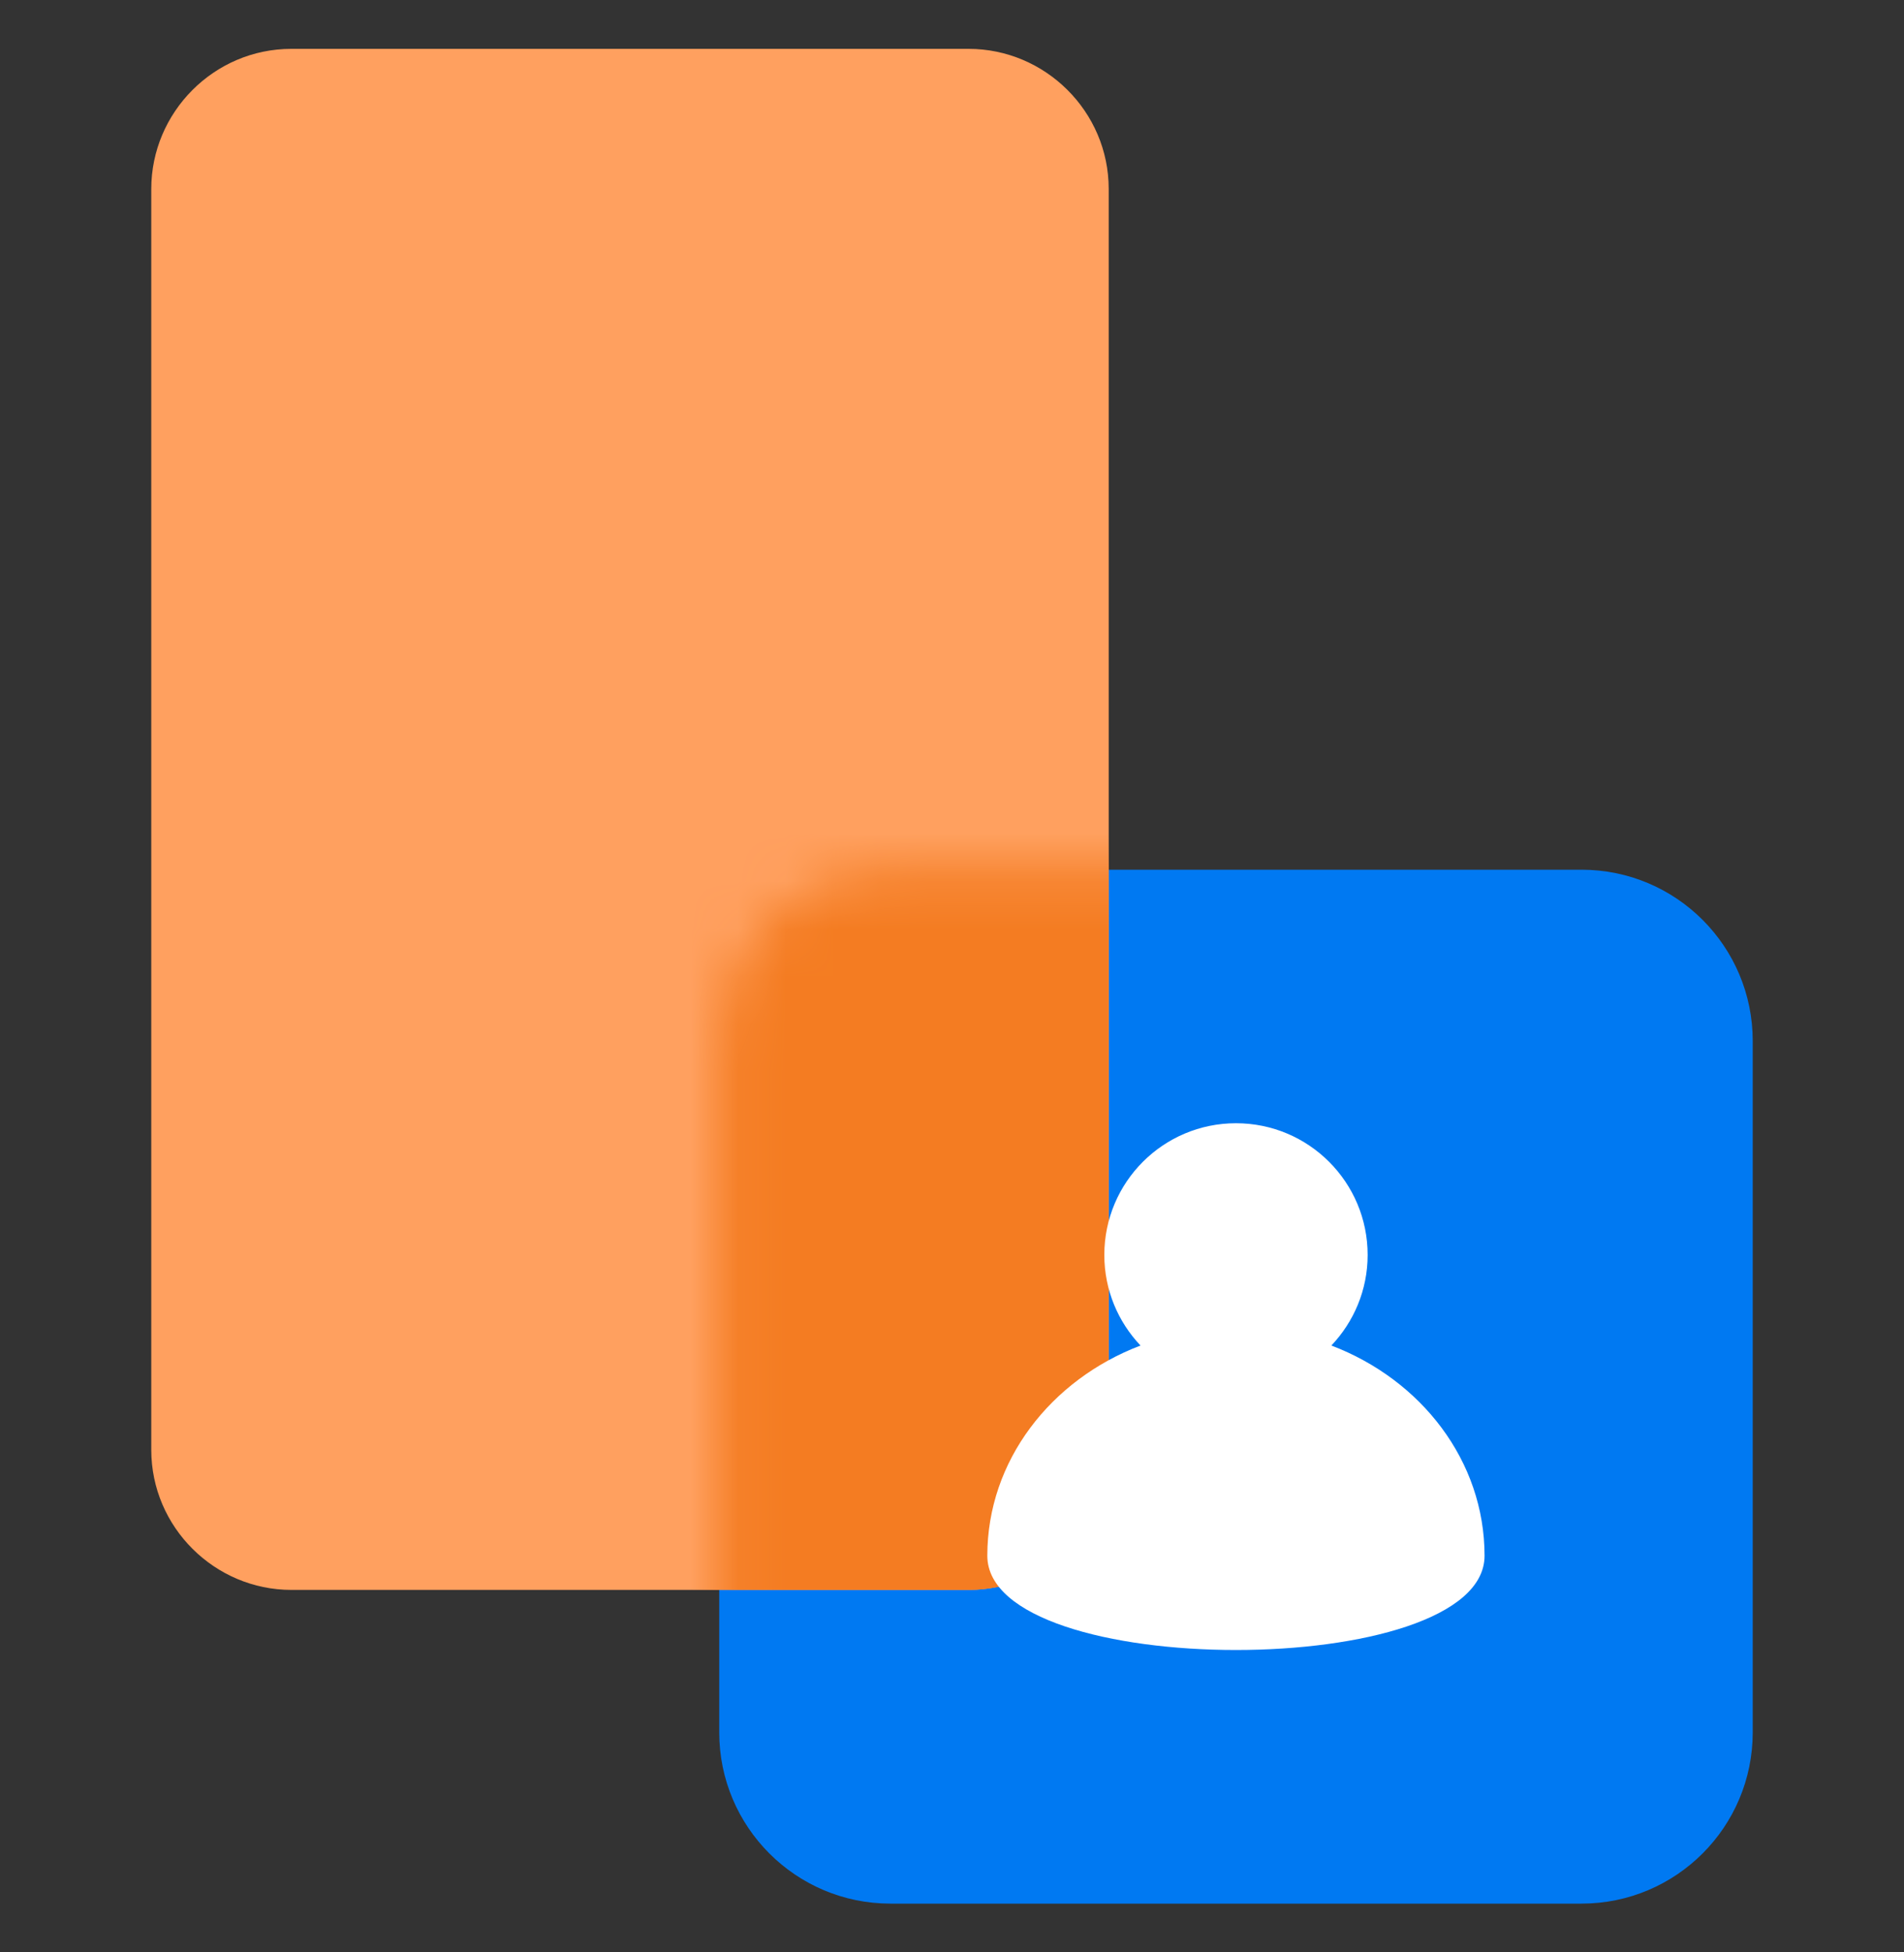
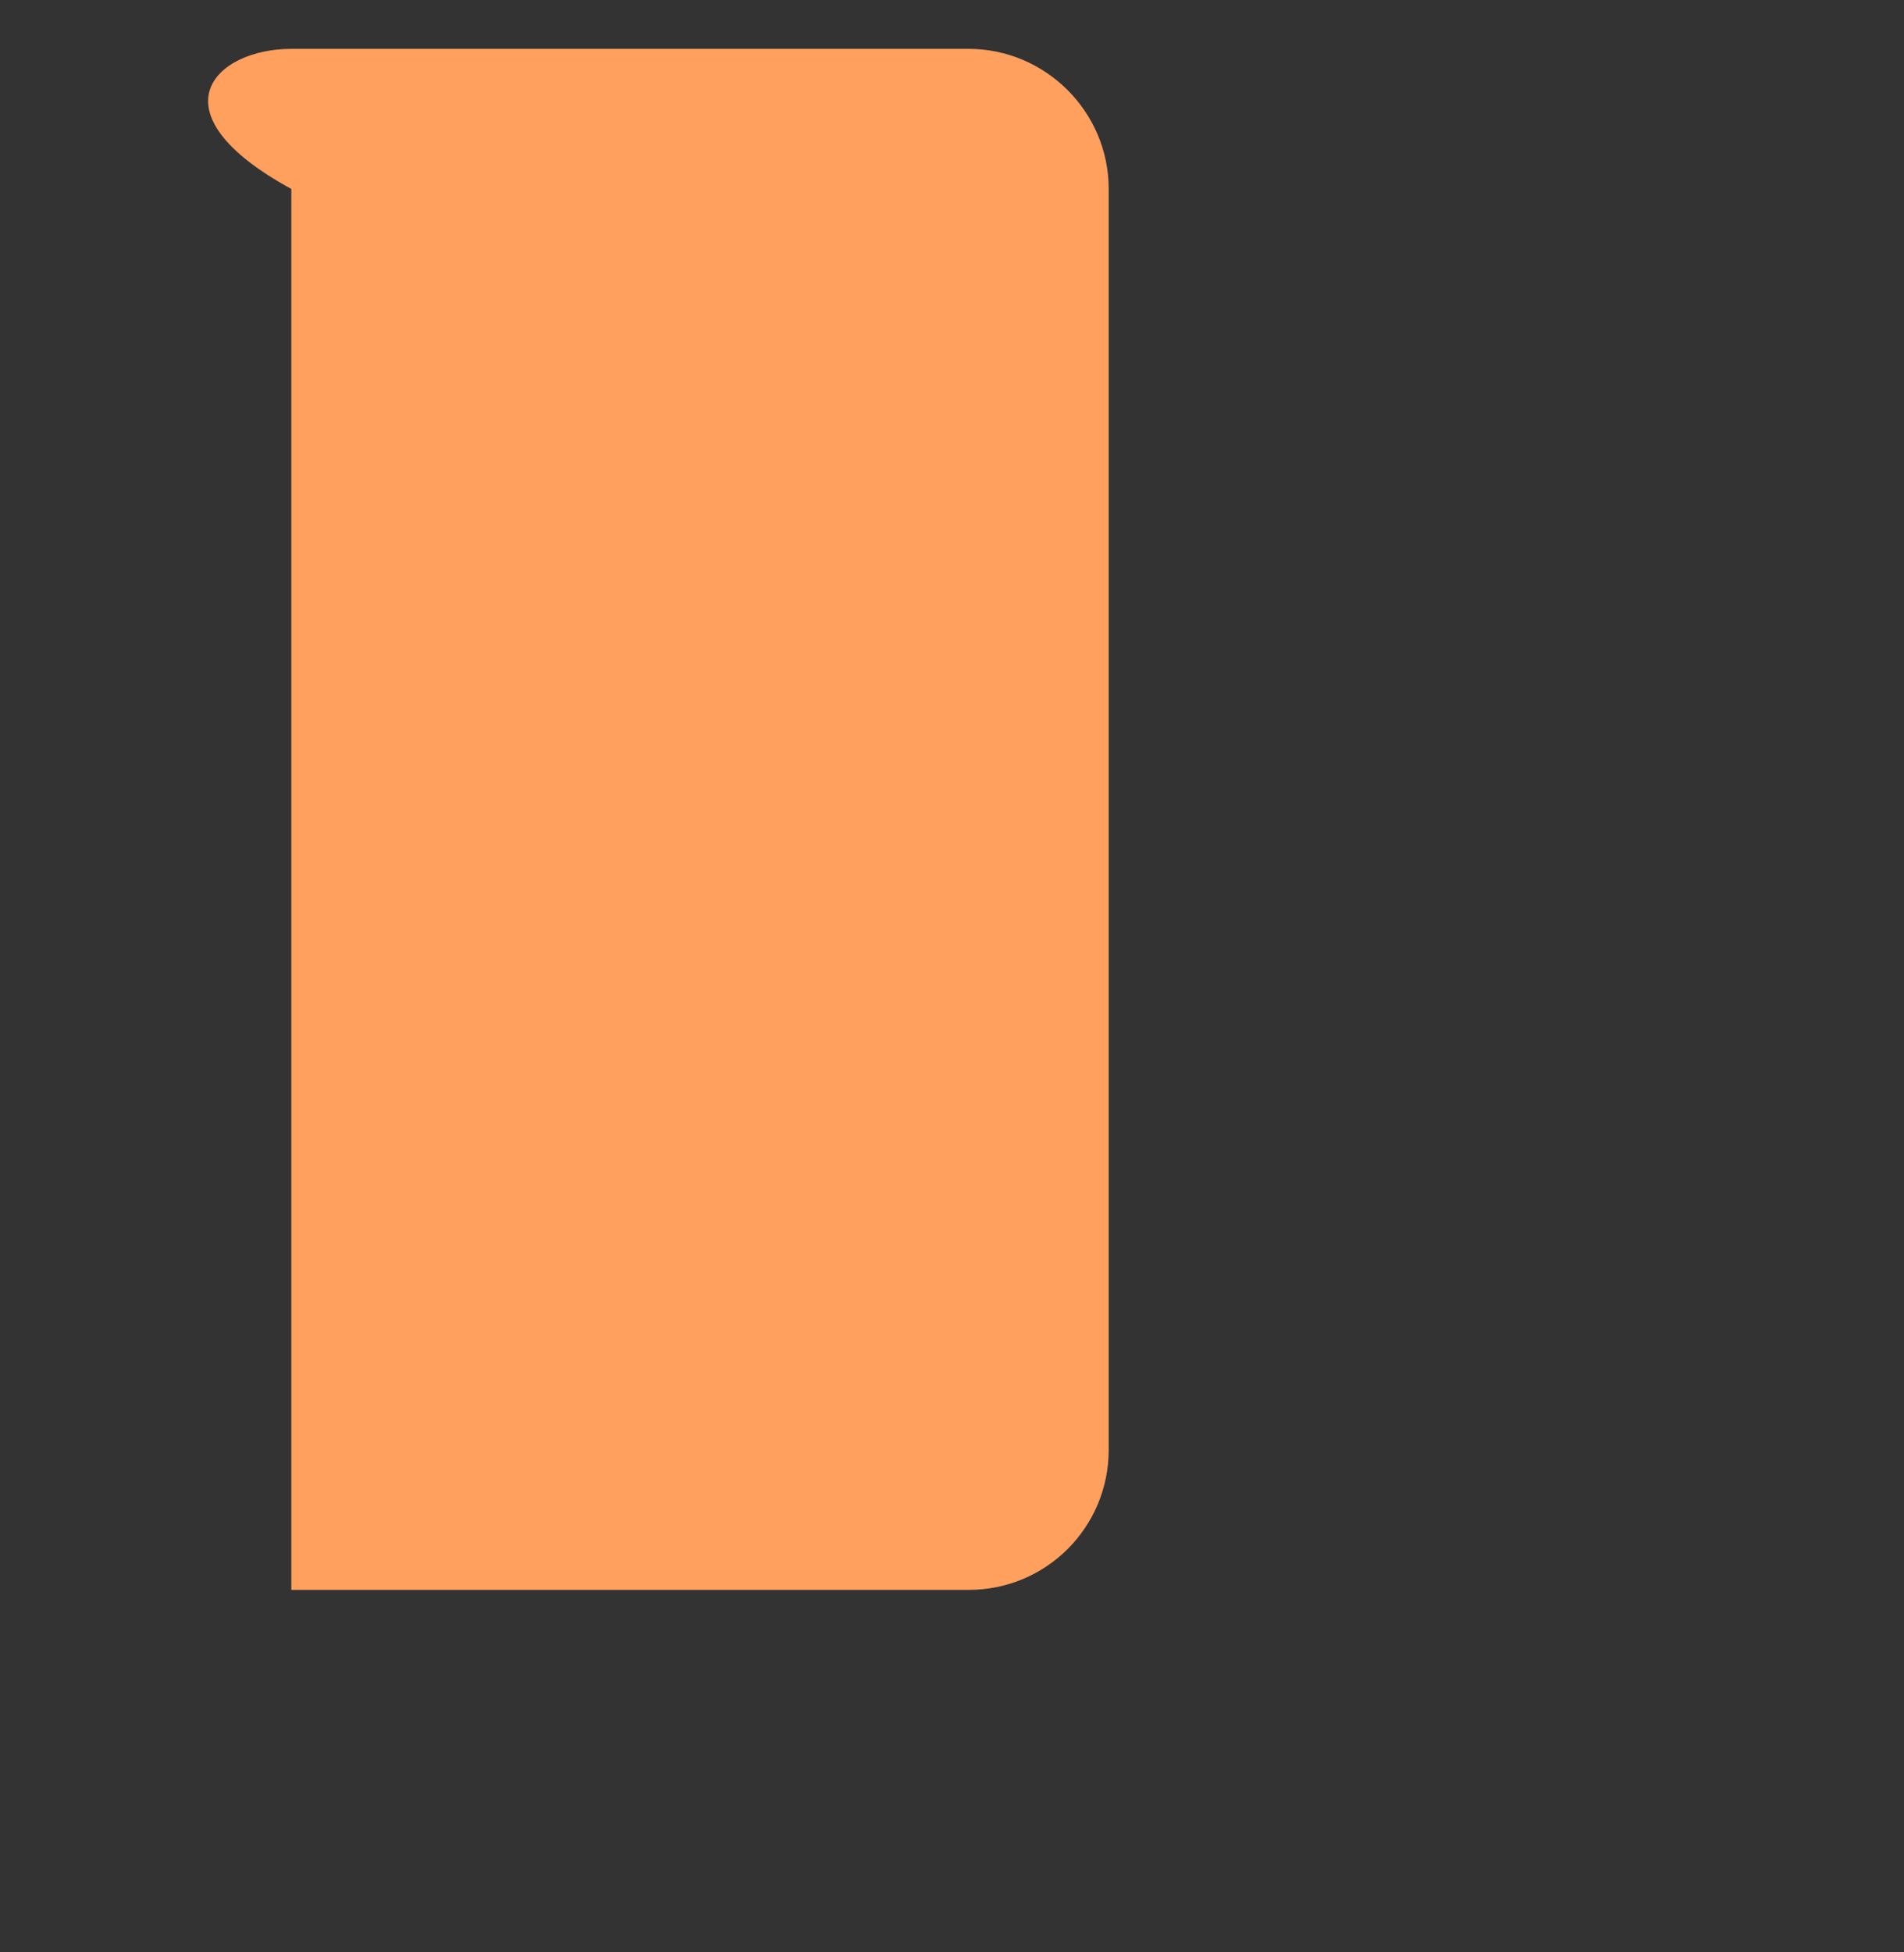
<svg xmlns="http://www.w3.org/2000/svg" width="40" height="41" viewBox="0 0 40 41" fill="none">
  <rect x="0" y="0" width="40" height="41" fill="#333333" stroke="none" />
-   <path d="M33.226 18.264H18.706C16.72 18.264 15.11 19.874 15.11 21.86V36.38C15.11 38.366 16.72 39.976 18.706 39.976H33.226C35.212 39.976 36.822 38.366 36.822 36.38V21.86C36.822 19.874 35.212 18.264 33.226 18.264Z" fill="#0079F2" />
-   <path d="M20.352 33.388H6.12C4.514 33.388 3.178 32.074 3.178 30.446V3.968C3.178 2.362 4.492 1.026 6.12 1.026H20.35C21.956 1.026 23.292 2.34 23.292 3.968V30.446C23.292 32.074 21.978 33.388 20.35 33.388H20.352Z" fill="#FFA05F" />
+   <path d="M20.352 33.388H6.12V3.968C3.178 2.362 4.492 1.026 6.12 1.026H20.35C21.956 1.026 23.292 2.34 23.292 3.968V30.446C23.292 32.074 21.978 33.388 20.35 33.388H20.352Z" fill="#FFA05F" />
  <mask id="mask0_4583_3206" style="mask-type:luminance" maskUnits="userSpaceOnUse" x="15" y="18" width="22" height="22">
-     <path d="M33.226 18.264H18.706C16.72 18.264 15.11 19.874 15.11 21.86V36.38C15.11 38.366 16.72 39.976 18.706 39.976H33.226C35.212 39.976 36.822 38.366 36.822 36.38V21.86C36.822 19.874 35.212 18.264 33.226 18.264Z" fill="white" />
-   </mask>
+     </mask>
  <g mask="url(#mask0_4583_3206)">
-     <path d="M20.352 1.026H6.12C4.492 1.026 3.178 2.362 3.178 3.968V30.446C3.178 32.074 4.514 33.388 6.12 33.388H20.35C21.978 33.388 23.292 32.074 23.292 30.446V3.968C23.292 2.34 21.956 1.026 20.35 1.026H20.352Z" fill="#F47C22" />
-   </g>
-   <path fill-rule="evenodd" clip-rule="evenodd" d="M27.97 28.256C28.44 27.76 28.732 27.092 28.732 26.354C28.732 24.826 27.494 23.588 25.966 23.588C24.438 23.588 23.2 24.826 23.2 26.354C23.2 27.092 23.49 27.76 23.96 28.256C22.07 28.976 20.742 30.68 20.742 32.67C20.742 35.31 31.188 35.31 31.188 32.67C31.188 30.68 29.858 28.974 27.97 28.256Z" fill="white" />
+     </g>
</svg>